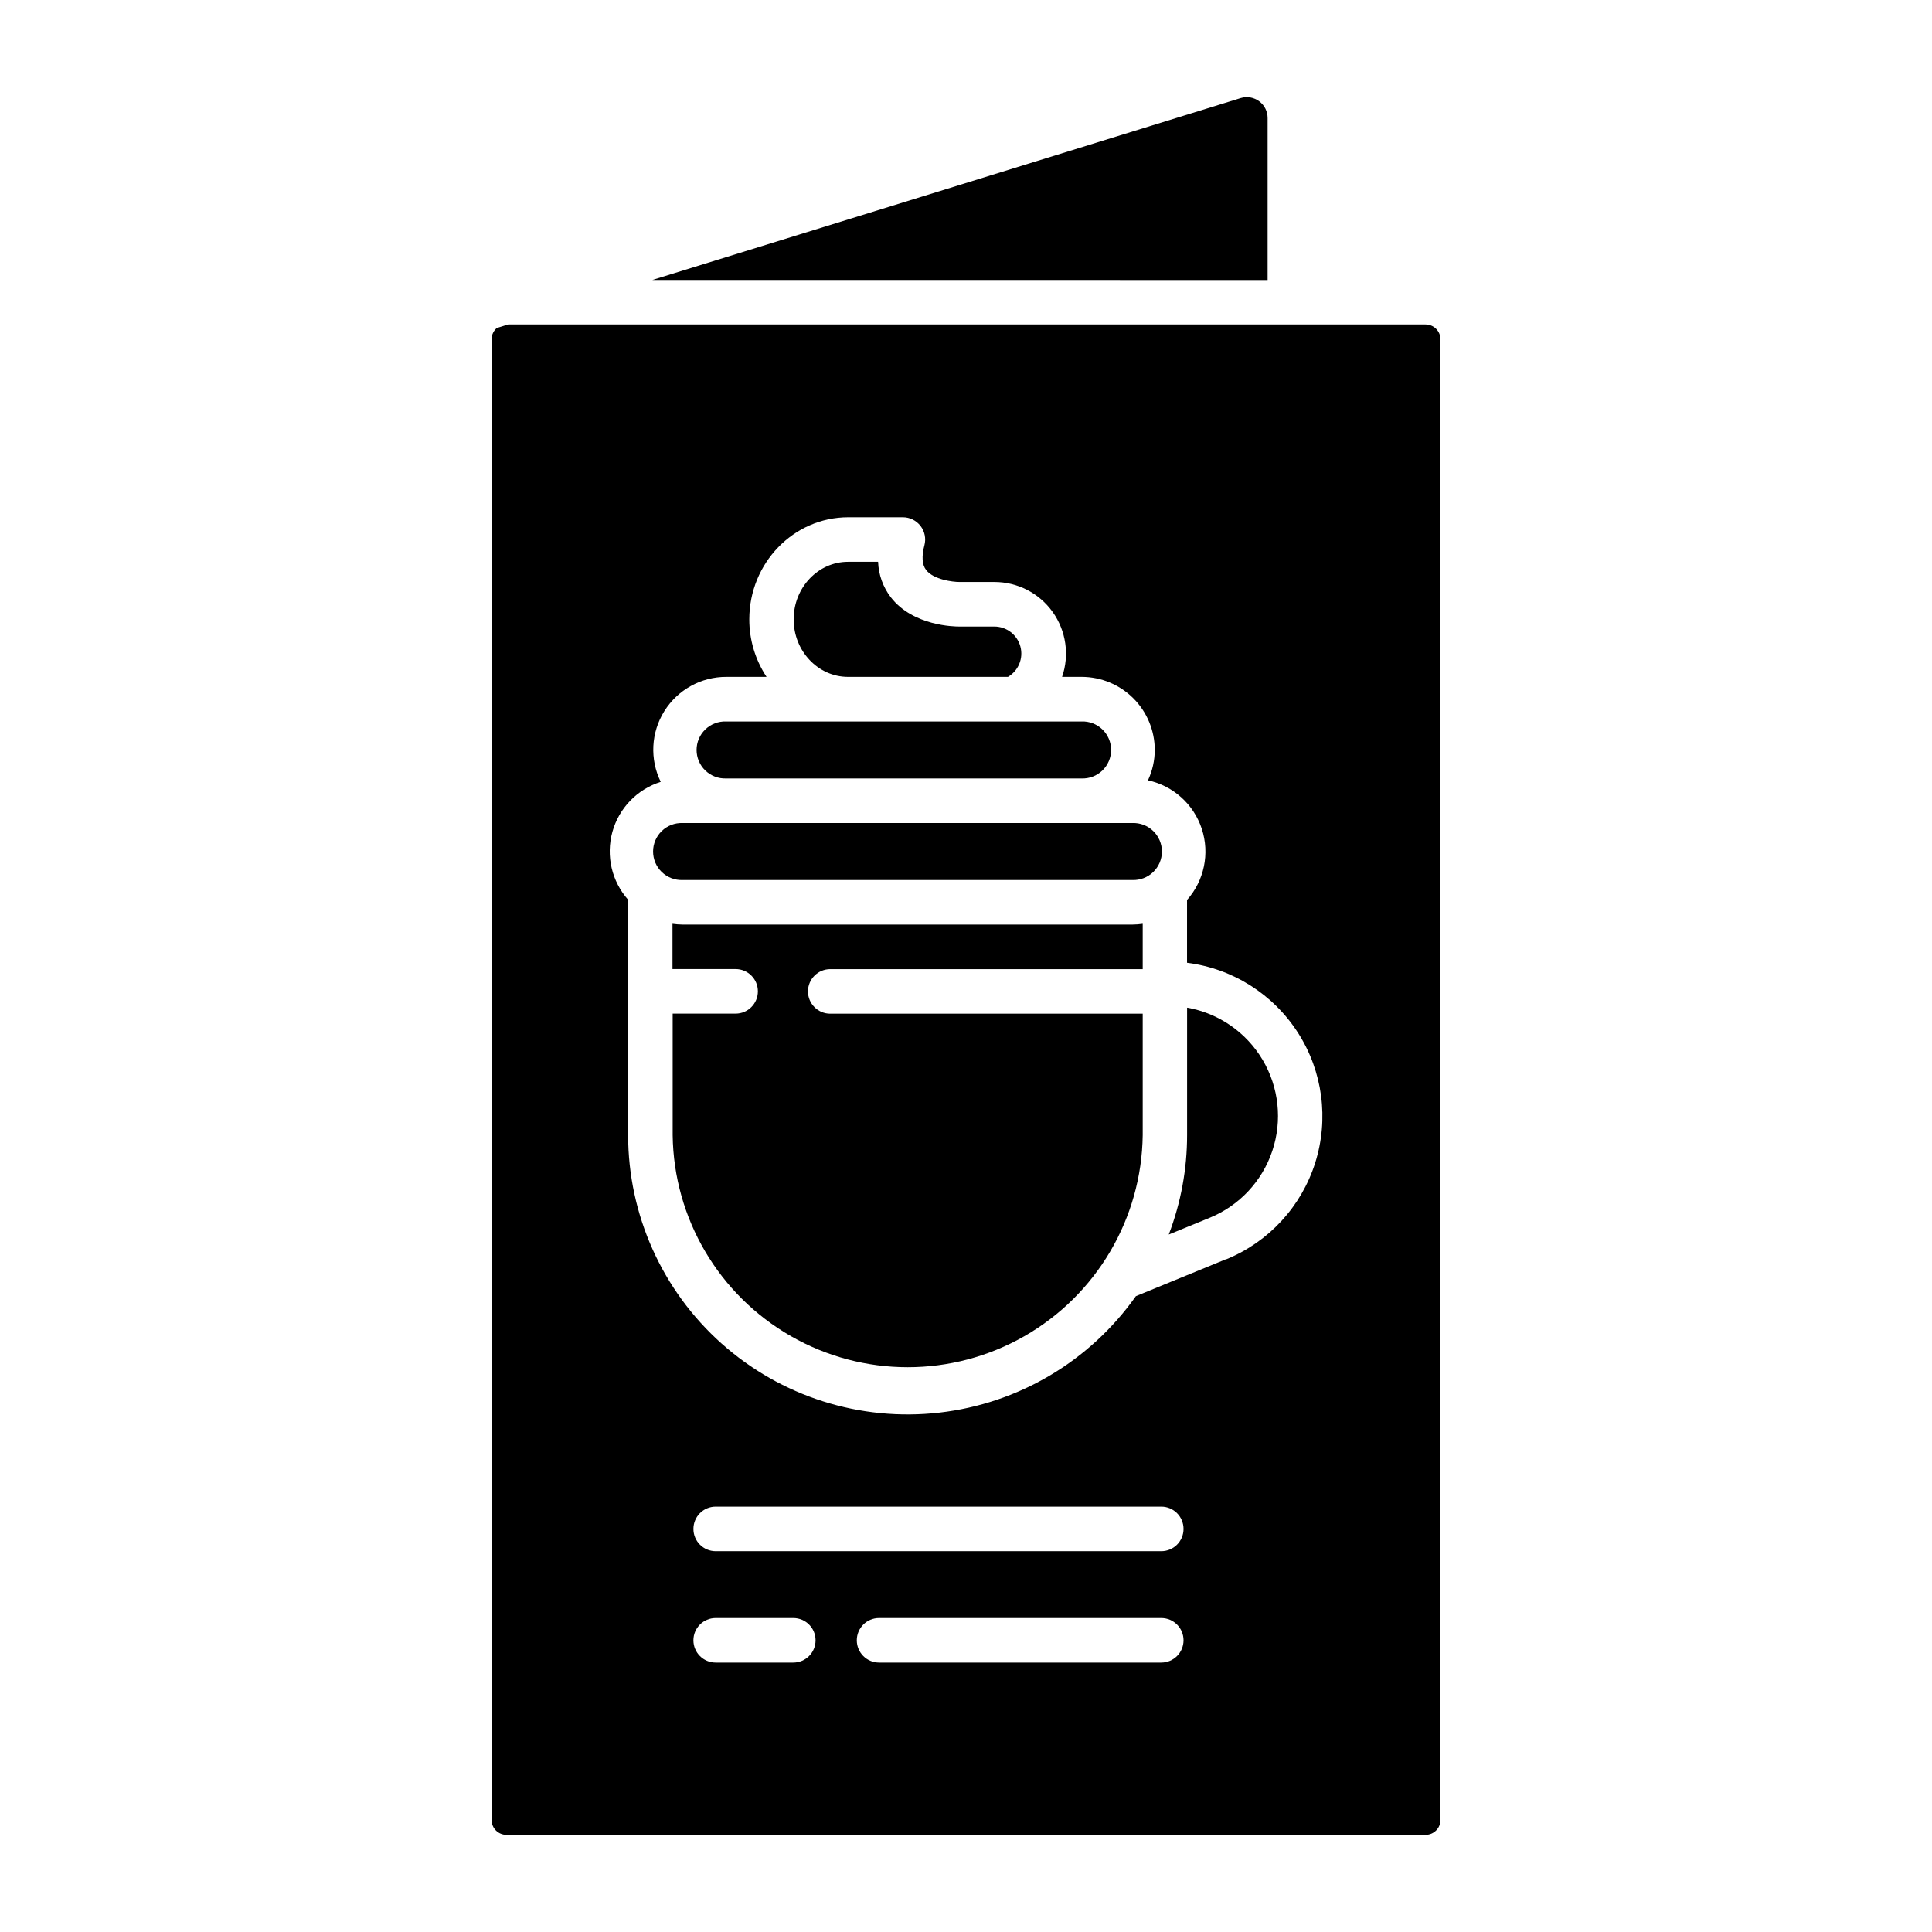
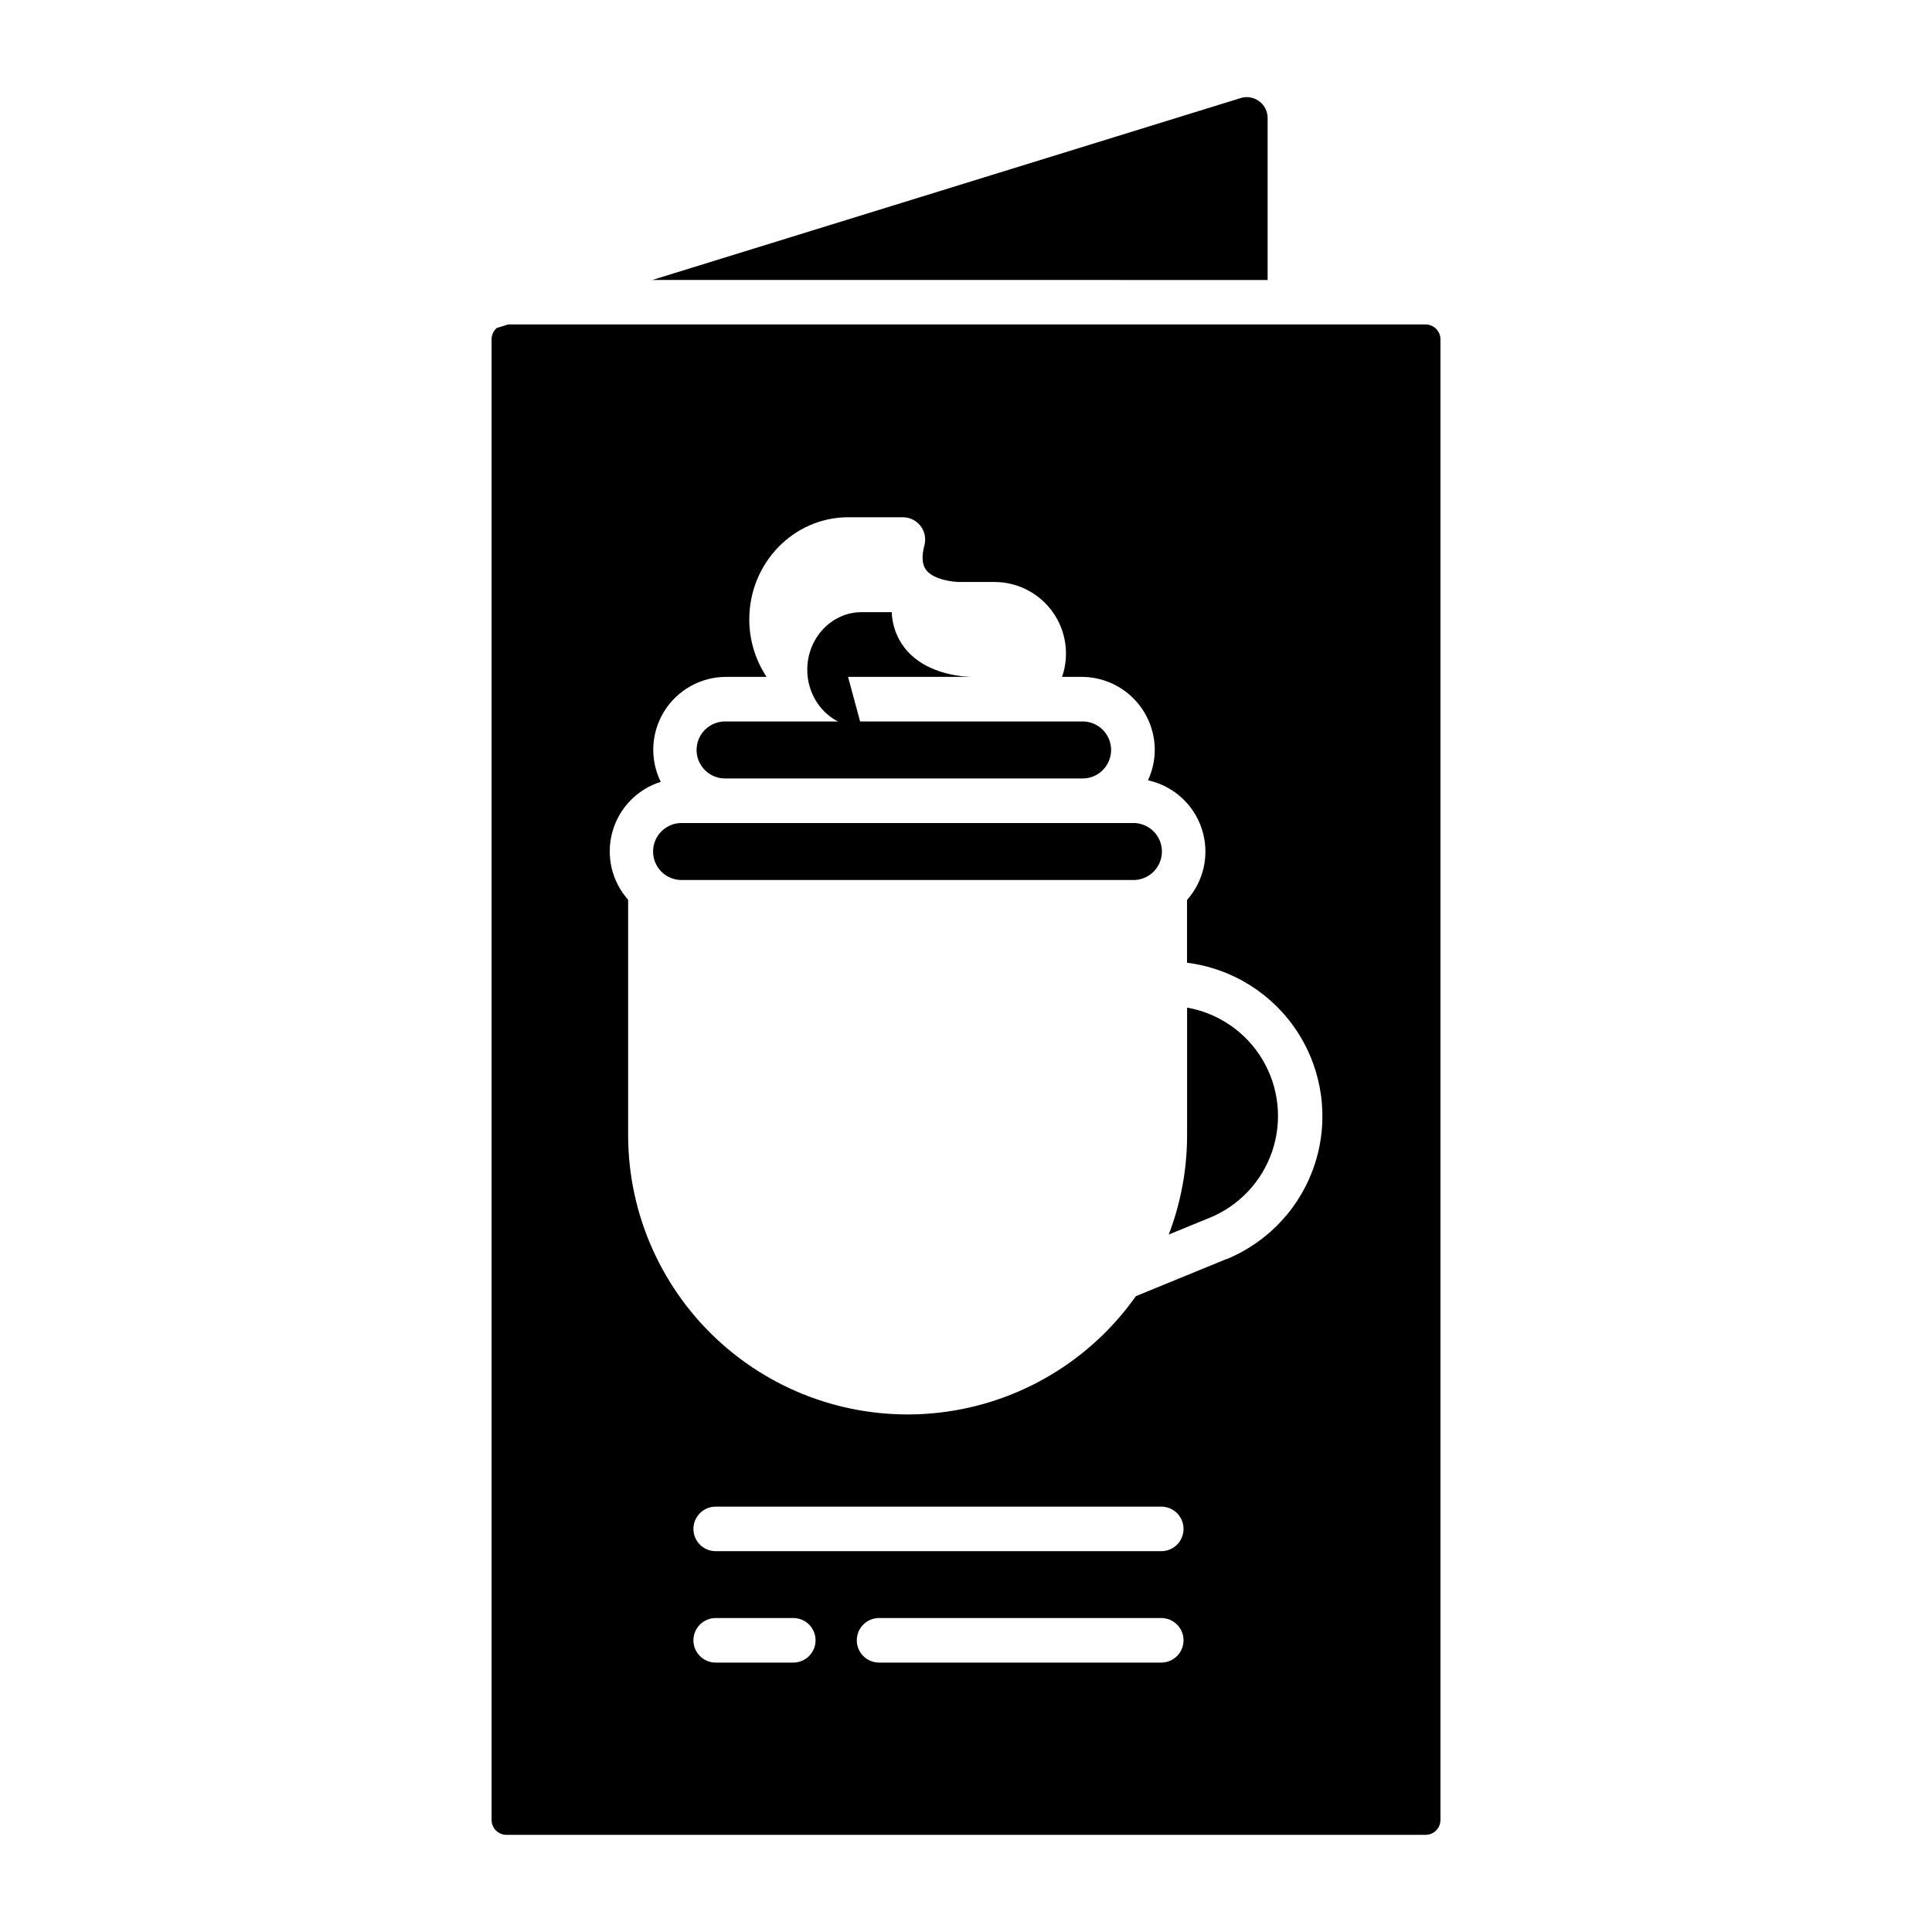
<svg xmlns="http://www.w3.org/2000/svg" fill="#000000" width="800px" height="800px" version="1.1" viewBox="144 144 512 512">
  <g>
-     <path d="m324.9 389.02c-0.898-0.008-1.797-0.078-2.684-0.207v11.996h16.727c3.262 0 5.902 2.644 5.902 5.906 0 3.258-2.641 5.902-5.902 5.902h-16.68v32.207c0.277 22.066 12.211 42.336 31.367 53.289s42.676 10.953 61.832 0 31.09-31.223 31.367-53.289v-32.188h-82.805c-3.262 0-5.902-2.644-5.902-5.902 0-3.262 2.641-5.906 5.902-5.906h82.805v-12.016c-0.891 0.129-1.789 0.199-2.688 0.207z" />
    <path d="m336.43 350.3h94.199-0.004c2.051 0.074 4.043-0.688 5.519-2.113 1.477-1.426 2.312-3.387 2.312-5.438 0-2.055-0.836-4.016-2.312-5.441-1.477-1.426-3.469-2.188-5.519-2.113h-94.195c-2.051-0.074-4.043 0.688-5.519 2.113-1.477 1.426-2.312 3.387-2.312 5.441 0 2.051 0.836 4.012 2.312 5.438 1.477 1.426 3.469 2.188 5.519 2.113z" />
-     <path d="m368.74 323.38h42.379c2.789-1.637 4.137-4.934 3.293-8.051-0.844-3.121-3.672-5.289-6.902-5.293h-9.328c-1.199 0-12.172-0.117-18.086-7.723-2.086-2.715-3.269-6.012-3.394-9.43h-7.961c-7.949 0-14.414 6.84-14.414 15.242-0.004 8.406 6.461 15.254 14.414 15.254z" />
+     <path d="m368.74 323.38h42.379h-9.328c-1.199 0-12.172-0.117-18.086-7.723-2.086-2.715-3.269-6.012-3.394-9.43h-7.961c-7.949 0-14.414 6.84-14.414 15.242-0.004 8.406 6.461 15.254 14.414 15.254z" />
    <path d="m477.73 170.86c-1.402-1.066-3.234-1.395-4.918-0.879l-155.95 48.215 163.07 0.004v-42.902c0.012-1.746-0.805-3.394-2.203-4.438z" />
    <path d="m458.59 411.04v33.781c0.004 9.004-1.645 17.934-4.859 26.34l10.824-4.43v0.004c7.848-3.207 13.914-9.672 16.613-17.711 2.699-8.039 1.766-16.855-2.559-24.152-4.324-7.293-11.613-12.344-19.961-13.832z" />
    <path d="m521.8 229.98h-243.12l-2.856 0.887h-0.109l0.004-0.004c-0.906 0.742-1.438 1.852-1.445 3.023v392.43c0 1.043 0.414 2.043 1.152 2.781 0.738 0.738 1.738 1.152 2.781 1.152h243.59c1.047 0 2.047-0.414 2.785-1.152 0.738-0.738 1.152-1.738 1.152-2.781v-392.4c0-1.043-0.414-2.043-1.152-2.781s-1.738-1.152-2.785-1.152zm-167.57 354.62h-20.566c-3.262 0-5.902-2.641-5.902-5.902s2.641-5.902 5.902-5.902h20.566c3.262 0 5.902 2.641 5.902 5.902s-2.641 5.902-5.902 5.902zm97.516 0h-74.785c-3.262 0-5.902-2.641-5.902-5.902s2.641-5.902 5.902-5.902h74.785c3.262 0 5.902 2.641 5.902 5.902s-2.641 5.902-5.902 5.902zm0-29.52h-118.08c-3.262 0-5.902-2.641-5.902-5.902 0-3.262 2.641-5.906 5.902-5.906h118.08c3.262 0 5.902 2.644 5.902 5.906 0 3.262-2.641 5.902-5.902 5.902zm17.277-77.422-24.008 9.84v0.004c-12.172 17.234-31.117 28.465-52.082 30.859-20.965 2.398-41.957-4.262-57.707-18.305-15.746-14.047-24.758-34.141-24.766-55.242v-62.367c-4.348-4.894-5.922-11.66-4.176-17.973s6.57-11.312 12.816-13.277c-2.945-5.996-2.582-13.082 0.957-18.746 3.539-5.66 9.754-9.094 16.43-9.074h10.656c-2.992-4.523-4.582-9.828-4.574-15.25 0-14.918 11.758-27.051 26.223-27.051h14.484c1.828 0 3.555 0.852 4.672 2.297 1.117 1.449 1.5 3.332 1.035 5.102-0.777 2.953-0.629 5.176 0.441 6.562 1.969 2.59 7.125 3.188 8.766 3.188h9.34l0.004 0.004c6.129 0 11.879 2.965 15.438 7.957 3.559 4.992 4.488 11.398 2.488 17.191h5.195c5.133 0.008 10.055 2.047 13.688 5.676 3.629 3.629 5.672 8.547 5.68 13.68-0.008 2.785-0.621 5.535-1.801 8.059 6.707 1.453 12.141 6.359 14.27 12.883 2.133 6.527 0.641 13.691-3.918 18.824v16.641-0.004c12.066 1.516 22.836 8.309 29.398 18.547s8.238 22.859 4.574 34.457c-3.664 11.594-12.289 20.961-23.543 25.57z" />
    <path d="m444.09 362.11h-119.19c-2.051-0.074-4.043 0.688-5.519 2.113-1.477 1.422-2.309 3.387-2.309 5.438s0.832 4.016 2.309 5.441c1.477 1.422 3.469 2.184 5.519 2.113h119.19c2.051 0.07 4.043-0.691 5.519-2.113 1.477-1.426 2.312-3.391 2.312-5.441s-0.836-4.016-2.312-5.438c-1.477-1.426-3.469-2.188-5.519-2.113z" />
  </g>
</svg>